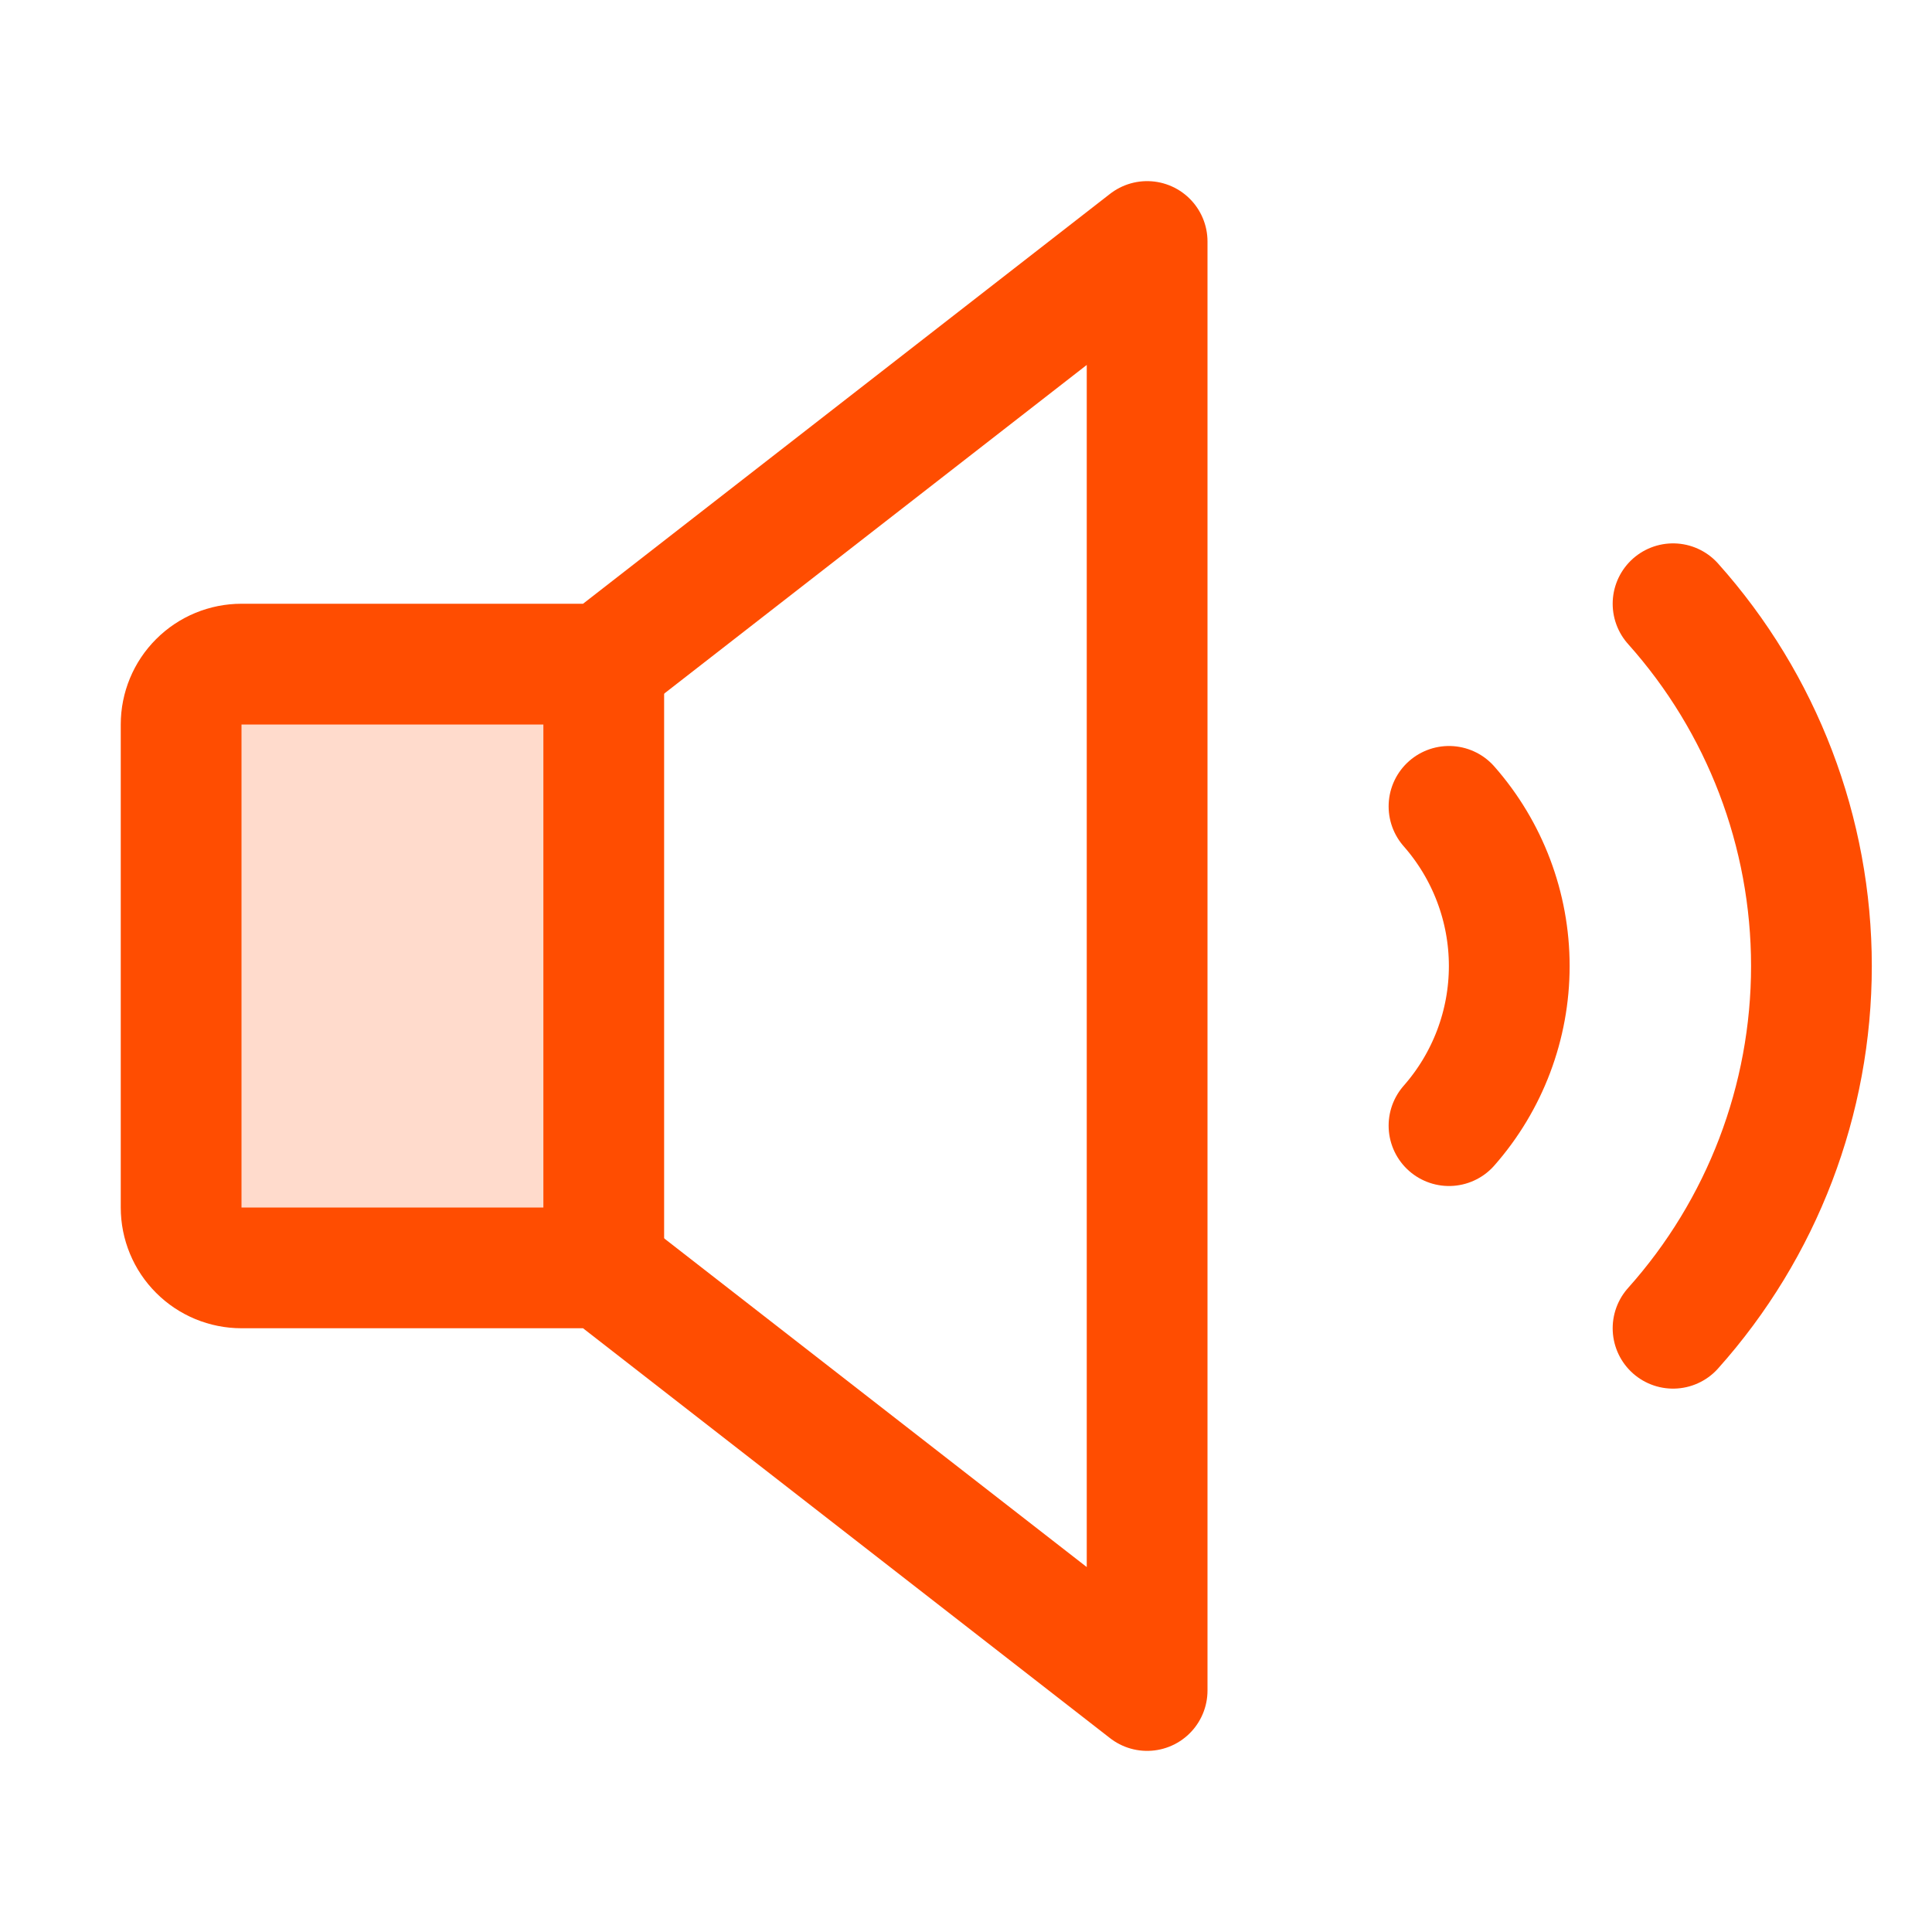
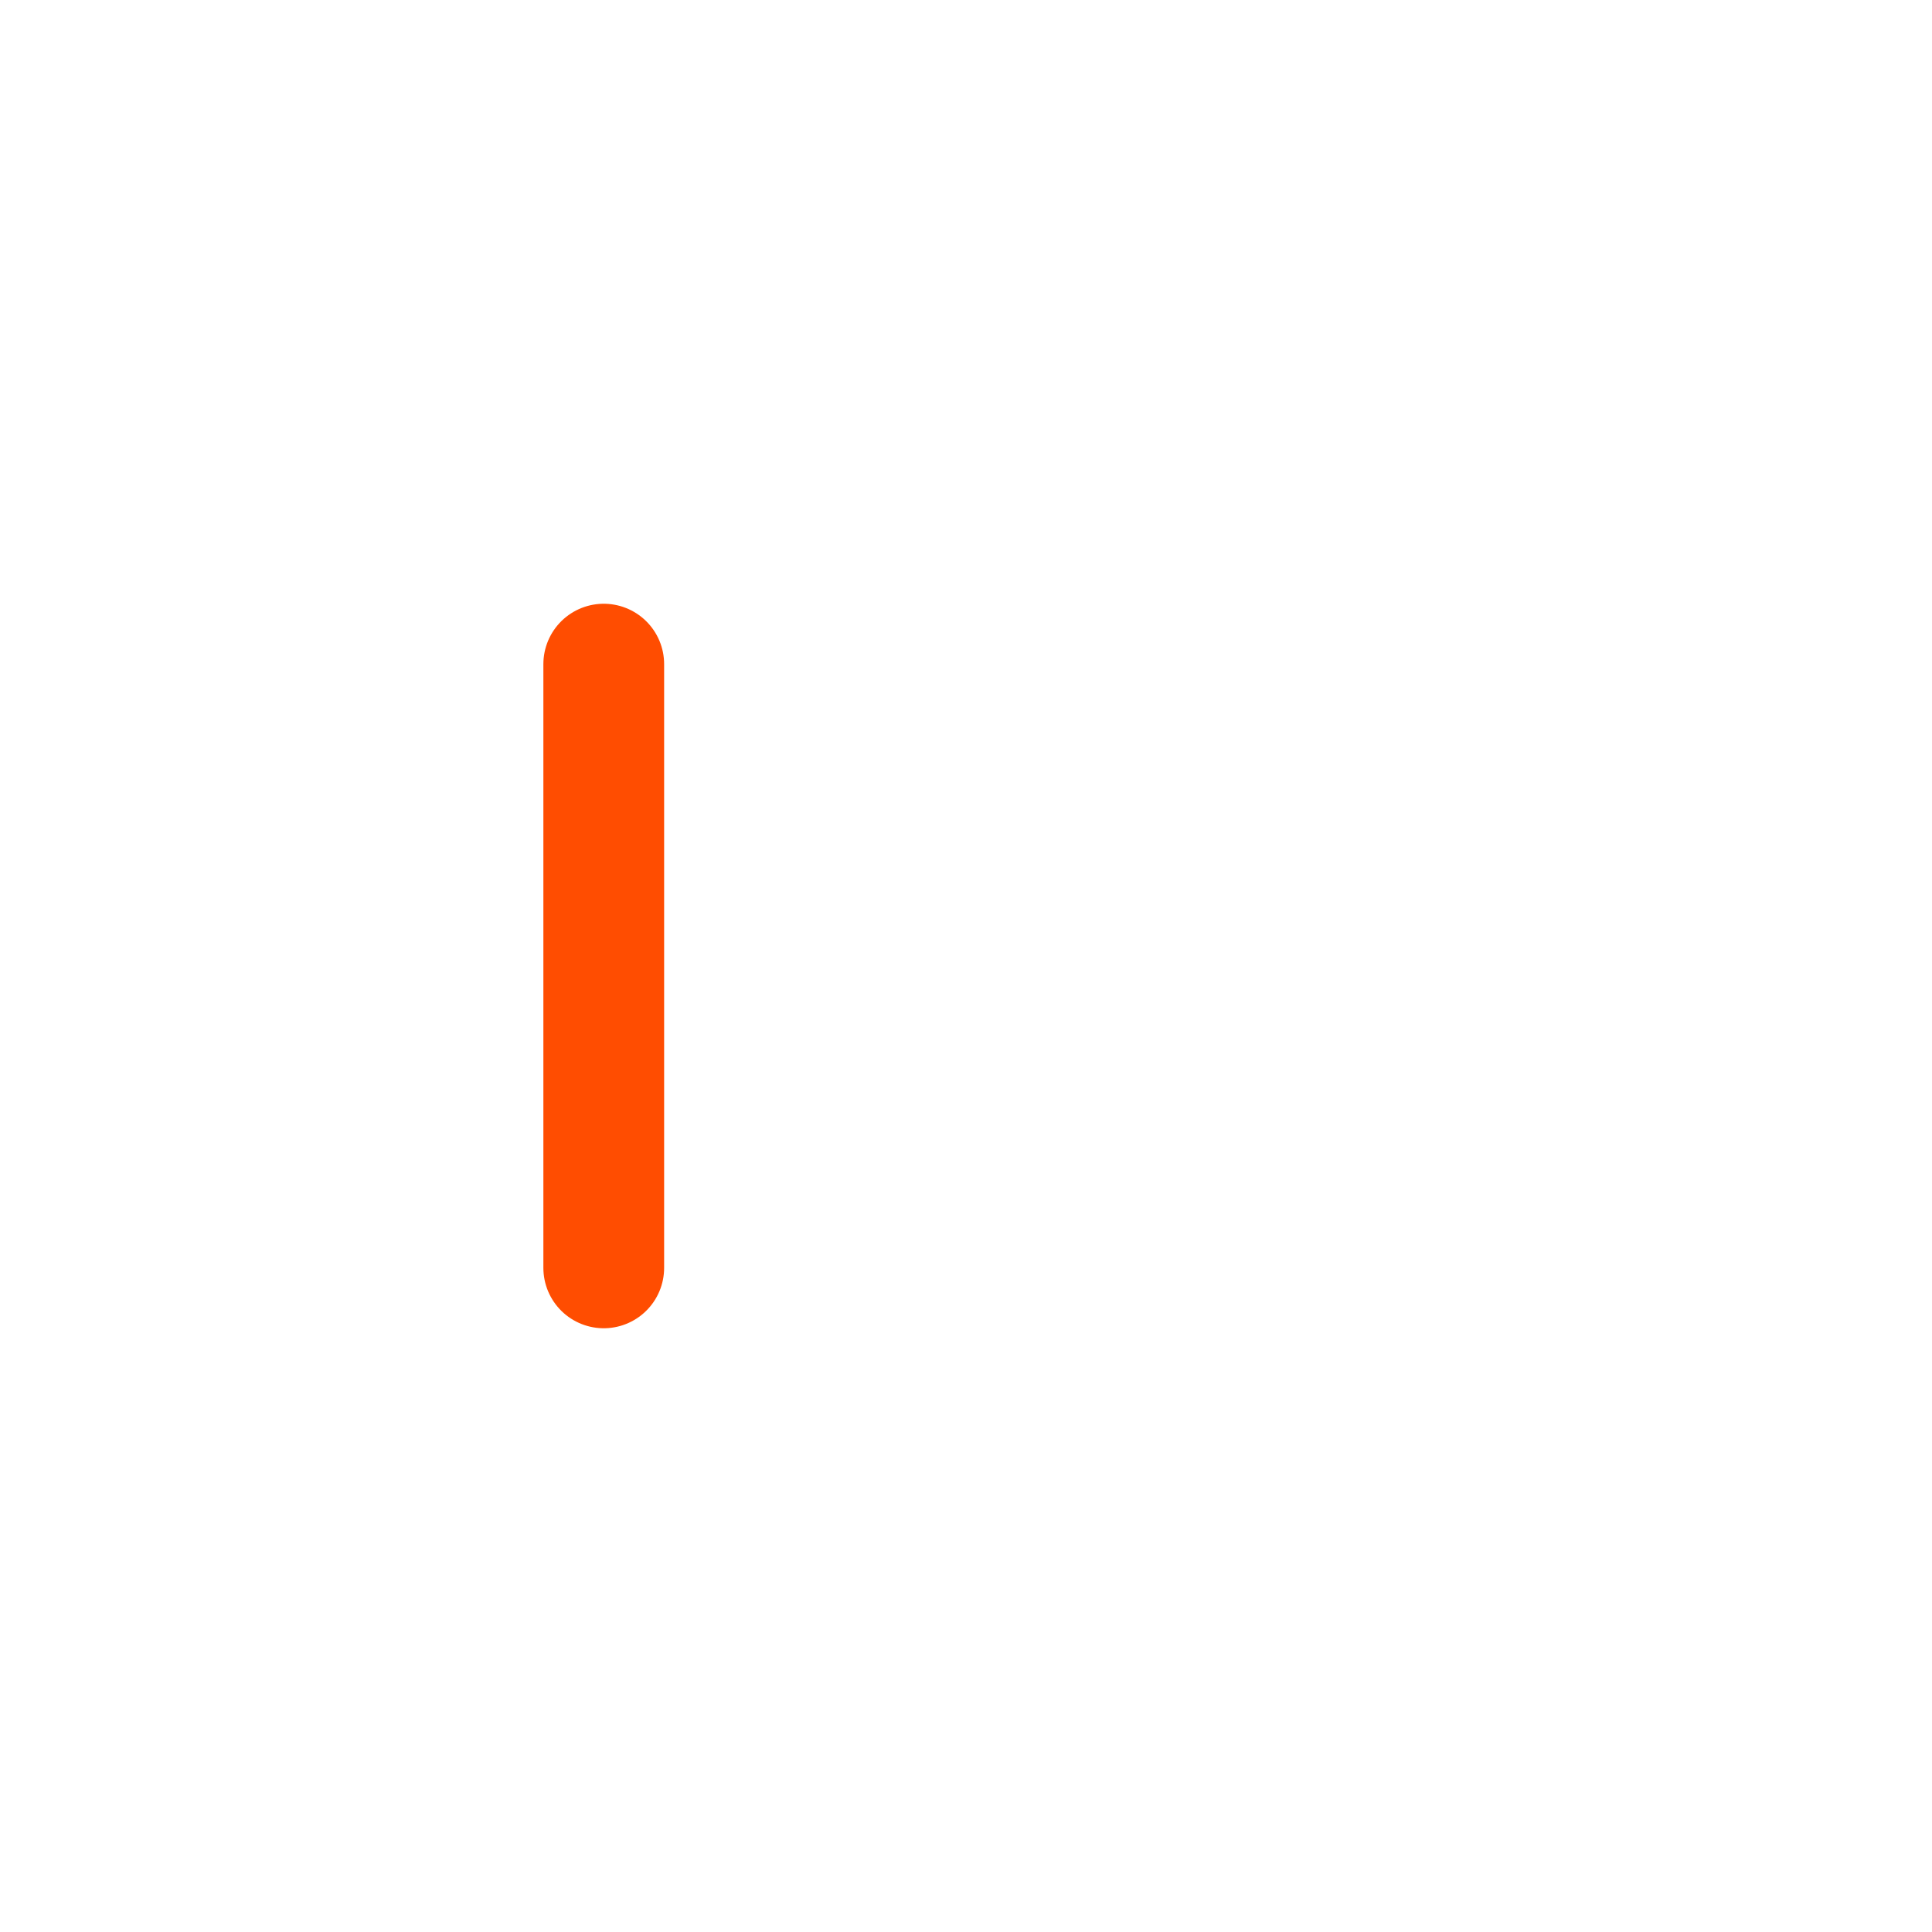
<svg xmlns="http://www.w3.org/2000/svg" width="32" height="32" viewBox="0 0 32 32" fill="none">
-   <path opacity="0.2" d="M10 21H4C3.735 21 3.48 20.895 3.293 20.707C3.105 20.52 3 20.265 3 20V12C3 11.735 3.105 11.48 3.293 11.293C3.48 11.105 3.735 11 4 11H10V21Z" fill="#FF4D01" />
-   <path d="M10 21H4C3.735 21 3.48 20.895 3.293 20.707C3.105 20.52 3 20.265 3 20V12C3 11.735 3.105 11.48 3.293 11.293C3.48 11.105 3.735 11 4 11H10L19 4V28L10 21Z" stroke="#FF4D01" stroke-width="2" stroke-linecap="round" stroke-linejoin="round" />
  <path d="M10 11V21" stroke="#FF4D01" stroke-width="2" stroke-linecap="round" stroke-linejoin="round" />
-   <path d="M24 13.356C24.643 14.087 24.998 15.027 24.998 16C24.998 16.974 24.643 17.913 24 18.644" stroke="#FF4D01" stroke-width="2" stroke-linecap="round" stroke-linejoin="round" />
-   <path d="M27.711 10C29.187 11.65 30.003 13.786 30.003 16C30.003 18.214 29.187 20.35 27.711 22" stroke="#FF4D01" stroke-width="2" stroke-linecap="round" stroke-linejoin="round" />
</svg>